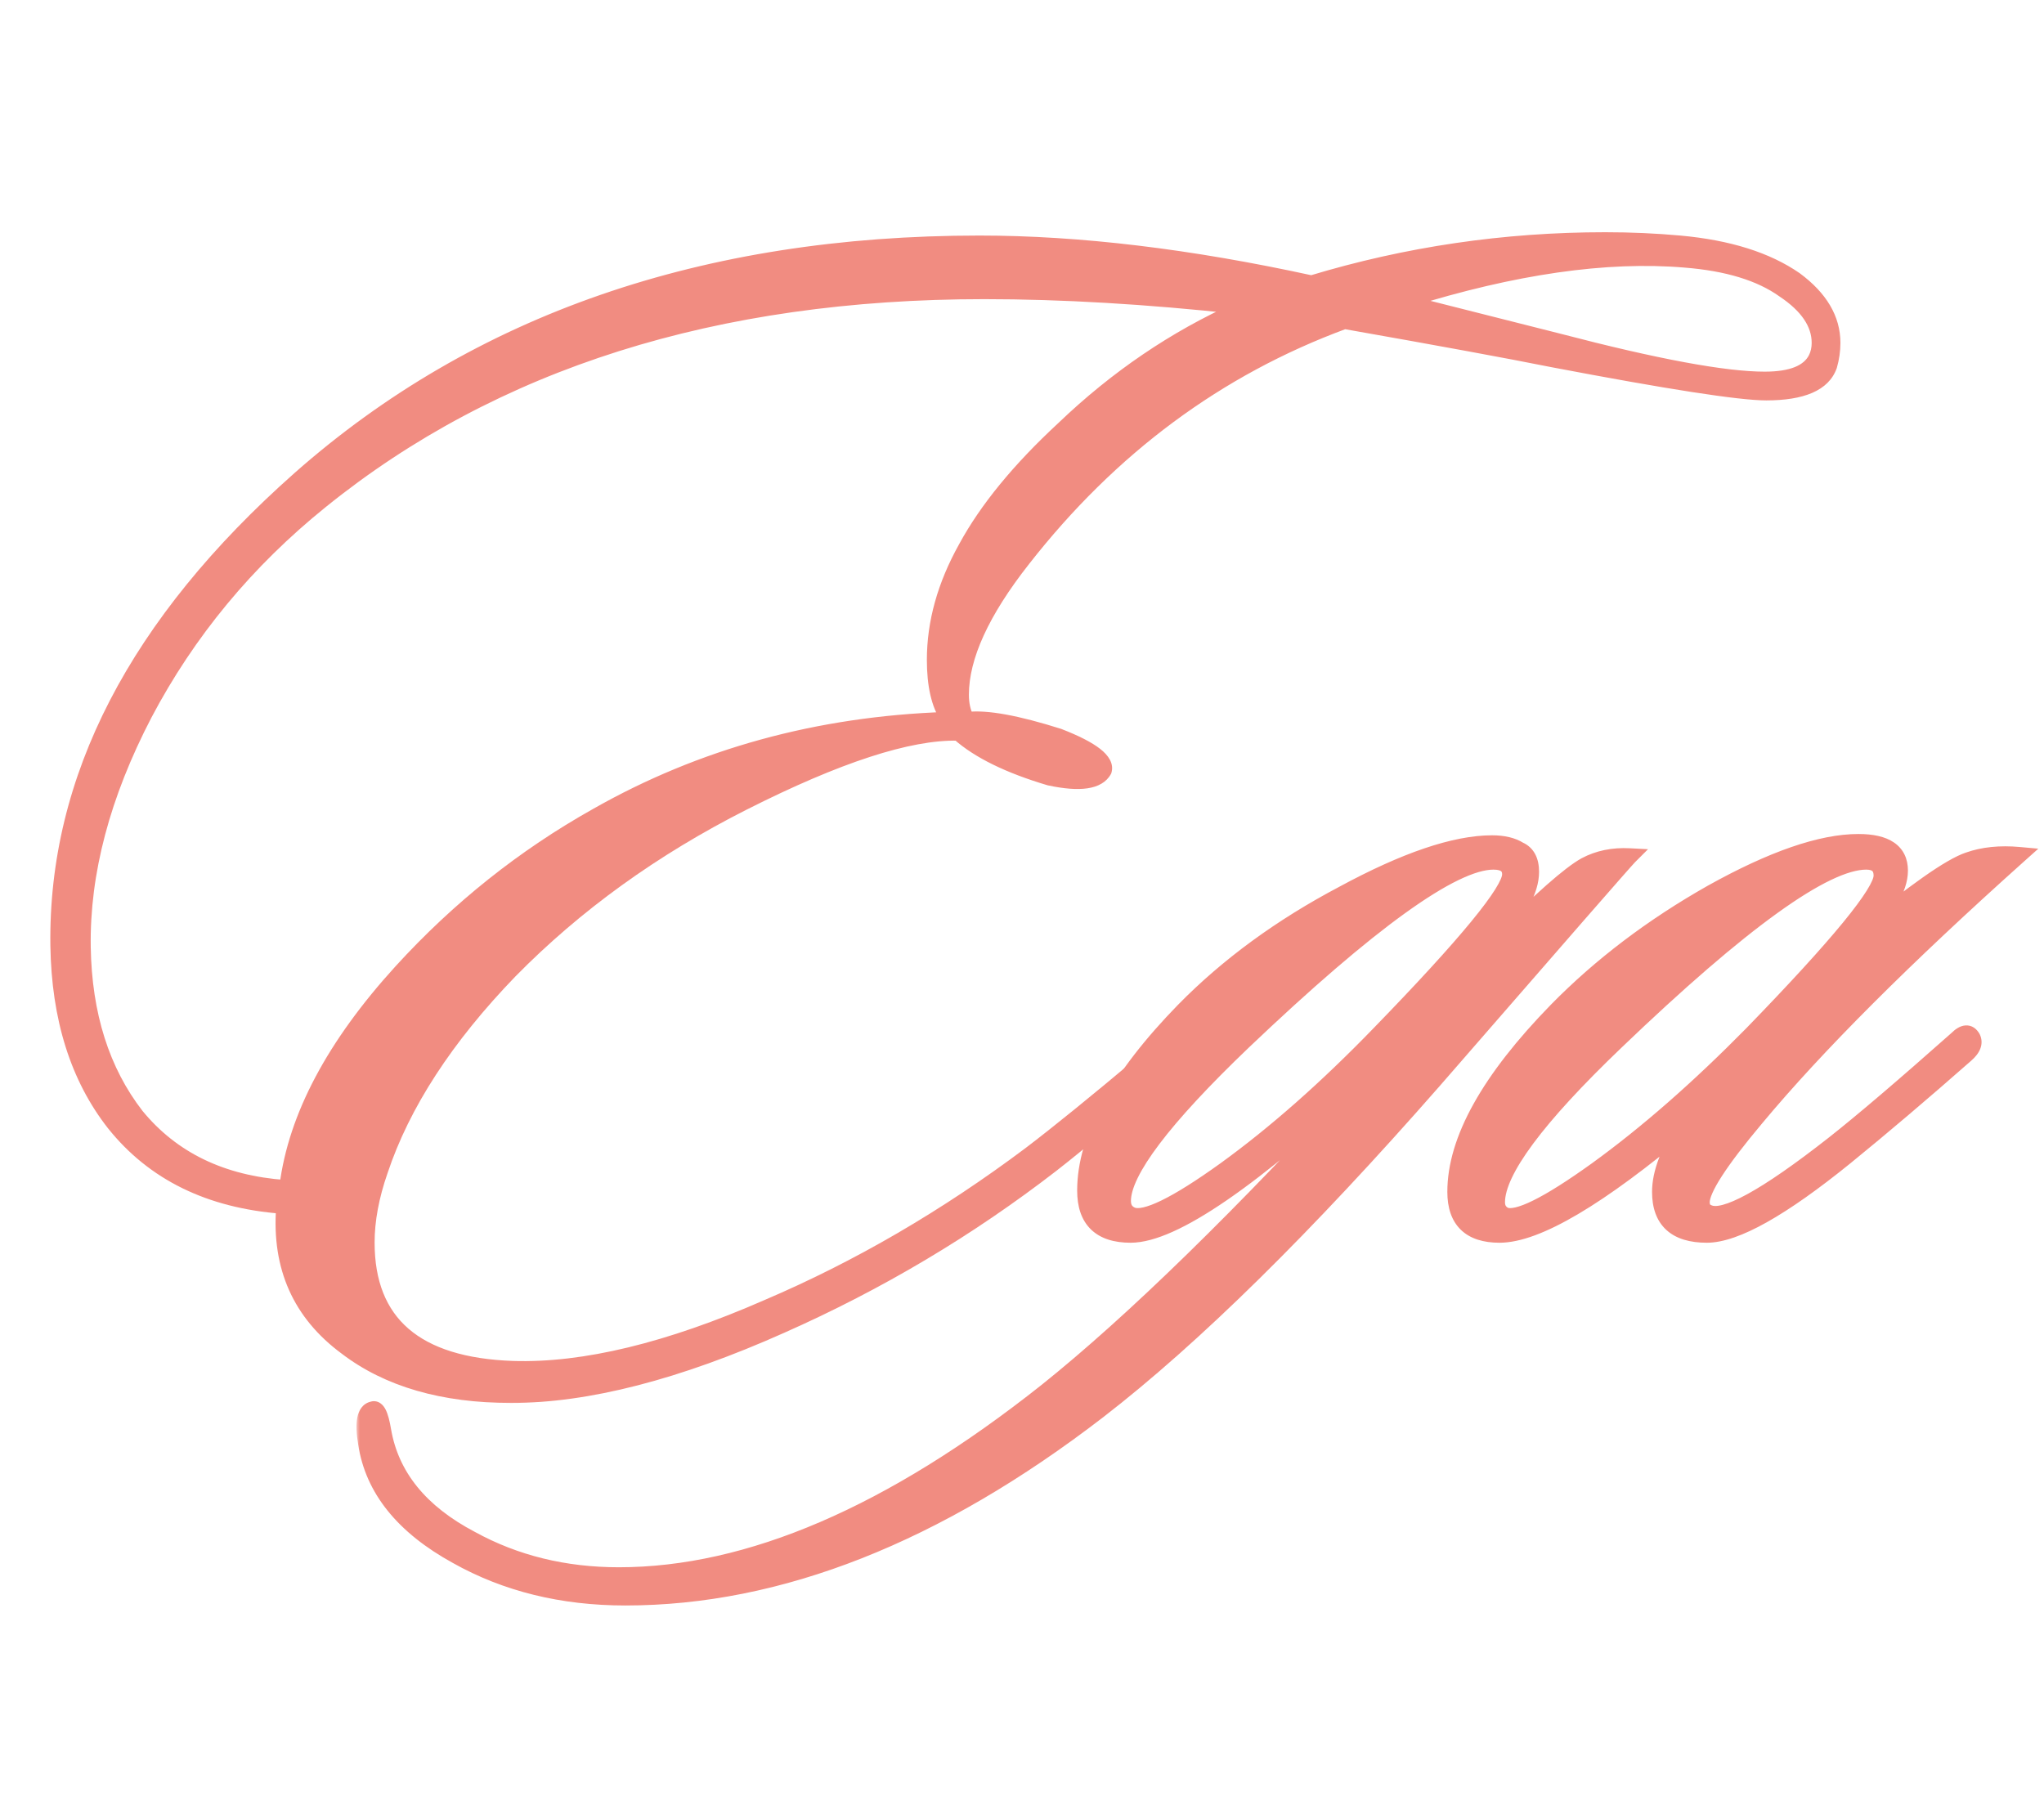
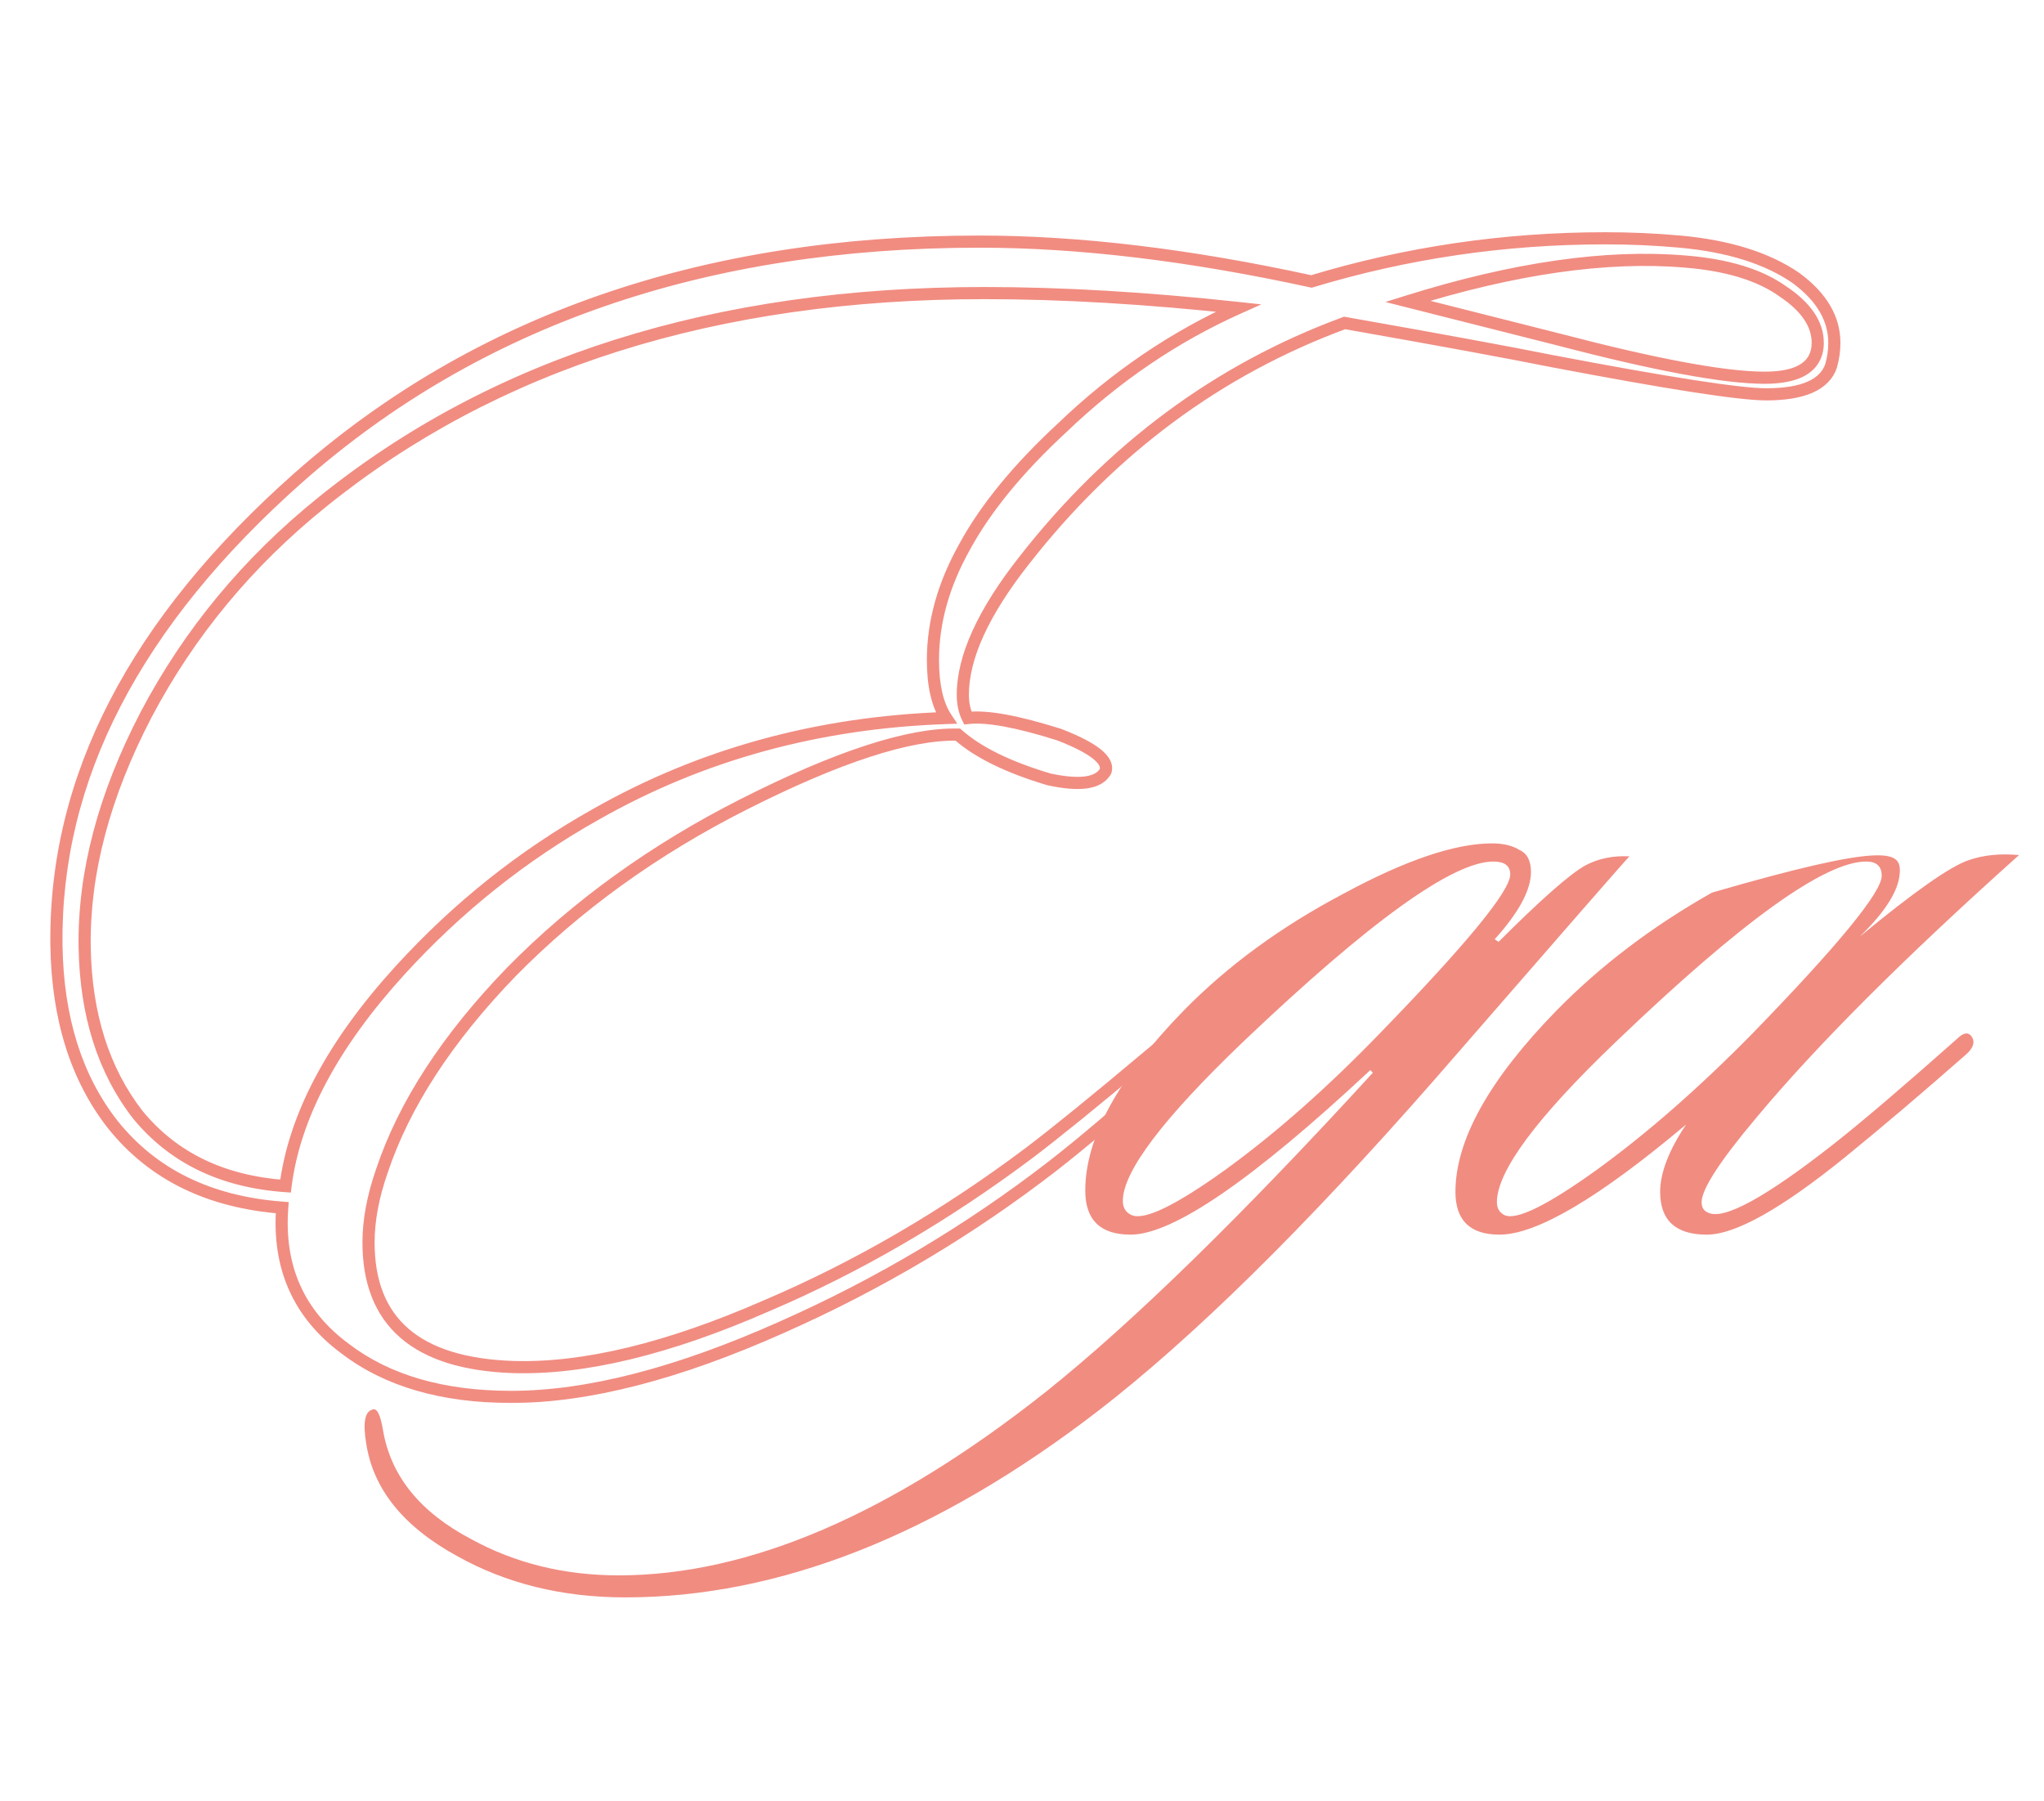
<svg xmlns="http://www.w3.org/2000/svg" width="269" height="237" viewBox="0 0 269 237" fill="none">
  <mask id="path-1-outside-1_2004_31" maskUnits="userSpaceOnUse" x="46.863" y="109.307" width="222" height="103" fill="black">
-     <rect fill="white" x="46.863" y="109.307" width="222" height="103" />
-     <path d="M214.441 112.711C213.873 113.279 205.29 123.112 188.694 142.209C171.756 161.534 157.035 176.028 144.531 185.69C123.274 202.059 102.528 210.244 82.294 210.244C73.995 210.244 66.606 208.425 60.127 204.787C53.079 200.922 49.1 195.978 48.191 189.953C47.736 187.225 48.021 185.747 49.044 185.519C49.612 185.292 50.067 186.201 50.408 188.248C51.431 194.272 55.296 199.047 62.003 202.571C67.8 205.754 74.279 207.345 81.441 207.345C98.606 207.345 117.362 199.274 137.71 183.132C149.078 174.038 163.401 160.056 180.679 141.186L180.338 140.845C164.879 155.282 154.364 162.5 148.794 162.5C144.815 162.5 142.826 160.568 142.826 156.703C142.826 149.769 147.145 141.868 155.785 133.002C161.582 127.09 168.573 121.975 176.758 117.655C184.942 113.222 191.479 111.005 196.367 111.005C197.844 111.005 199.038 111.29 199.947 111.858C200.97 112.313 201.482 113.279 201.482 114.757C201.482 117.144 199.891 120.099 196.708 123.623L197.219 123.964C202.789 118.394 206.597 115.041 208.644 113.904C210.349 112.995 212.281 112.597 214.441 112.711ZM196.537 113.393C191.194 113.393 180.225 121.293 163.628 137.094C153.056 147.211 147.77 154.202 147.77 158.067C147.77 158.976 148.168 159.602 148.964 159.943C150.669 160.625 154.762 158.635 161.241 153.975C167.834 149.2 174.598 143.232 181.532 136.071C193.013 124.249 198.754 117.258 198.754 115.098C198.754 113.961 198.015 113.393 196.537 113.393ZM265.716 112.54C250.597 126.067 239.059 137.605 231.102 147.154C226.328 152.838 223.94 156.532 223.94 158.237C223.94 158.919 224.225 159.374 224.793 159.602C226.839 160.625 232.352 157.612 241.333 150.564C245.084 147.609 250.483 143.005 257.531 136.753C258.441 135.843 259.123 135.787 259.577 136.582C259.919 137.264 259.634 138.003 258.725 138.799C253.041 143.801 247.755 148.291 242.867 152.269C234.455 159.09 228.374 162.5 224.622 162.5C220.53 162.5 218.484 160.625 218.484 156.873C218.484 154.372 219.621 151.417 221.894 148.007C210.413 157.669 202.228 162.5 197.34 162.5C193.475 162.5 191.543 160.625 191.543 156.873C191.543 150.053 195.976 142.096 204.843 133.002C210.64 127.09 217.461 121.918 225.304 117.485C233.262 113.052 239.684 110.835 244.572 110.835C248.21 110.835 250.029 112.085 250.029 114.586C250.029 116.973 248.267 119.872 244.743 123.282C251.904 117.371 256.679 114.018 259.066 113.222C260.998 112.54 263.215 112.313 265.716 112.54ZM245.595 113.393C240.139 113.393 229.169 121.293 212.687 137.094C202.228 147.097 196.999 154.145 196.999 158.237C196.999 159.033 197.34 159.602 198.022 159.943C199.614 160.625 203.649 158.635 210.129 153.975C216.722 149.2 223.542 143.232 230.59 136.071C241.958 124.362 247.642 117.428 247.642 115.268C247.642 114.018 246.96 113.393 245.595 113.393Z" />
-   </mask>
-   <path d="M214.441 112.711C213.873 113.279 205.29 123.112 188.694 142.209C171.756 161.534 157.035 176.028 144.531 185.69C123.274 202.059 102.528 210.244 82.294 210.244C73.995 210.244 66.606 208.425 60.127 204.787C53.079 200.922 49.1 195.978 48.191 189.953C47.736 187.225 48.021 185.747 49.044 185.519C49.612 185.292 50.067 186.201 50.408 188.248C51.431 194.272 55.296 199.047 62.003 202.571C67.8 205.754 74.279 207.345 81.441 207.345C98.606 207.345 117.362 199.274 137.71 183.132C149.078 174.038 163.401 160.056 180.679 141.186L180.338 140.845C164.879 155.282 154.364 162.5 148.794 162.5C144.815 162.5 142.826 160.568 142.826 156.703C142.826 149.769 147.145 141.868 155.785 133.002C161.582 127.09 168.573 121.975 176.758 117.655C184.942 113.222 191.479 111.005 196.367 111.005C197.844 111.005 199.038 111.29 199.947 111.858C200.97 112.313 201.482 113.279 201.482 114.757C201.482 117.144 199.891 120.099 196.708 123.623L197.219 123.964C202.789 118.394 206.597 115.041 208.644 113.904C210.349 112.995 212.281 112.597 214.441 112.711ZM196.537 113.393C191.194 113.393 180.225 121.293 163.628 137.094C153.056 147.211 147.77 154.202 147.77 158.067C147.77 158.976 148.168 159.602 148.964 159.943C150.669 160.625 154.762 158.635 161.241 153.975C167.834 149.2 174.598 143.232 181.532 136.071C193.013 124.249 198.754 117.258 198.754 115.098C198.754 113.961 198.015 113.393 196.537 113.393ZM265.716 112.54C250.597 126.067 239.059 137.605 231.102 147.154C226.328 152.838 223.94 156.532 223.94 158.237C223.94 158.919 224.225 159.374 224.793 159.602C226.839 160.625 232.352 157.612 241.333 150.564C245.084 147.609 250.483 143.005 257.531 136.753C258.441 135.843 259.123 135.787 259.577 136.582C259.919 137.264 259.634 138.003 258.725 138.799C253.041 143.801 247.755 148.291 242.867 152.269C234.455 159.09 228.374 162.5 224.622 162.5C220.53 162.5 218.484 160.625 218.484 156.873C218.484 154.372 219.621 151.417 221.894 148.007C210.413 157.669 202.228 162.5 197.34 162.5C193.475 162.5 191.543 160.625 191.543 156.873C191.543 150.053 195.976 142.096 204.843 133.002C210.64 127.09 217.461 121.918 225.304 117.485C233.262 113.052 239.684 110.835 244.572 110.835C248.21 110.835 250.029 112.085 250.029 114.586C250.029 116.973 248.267 119.872 244.743 123.282C251.904 117.371 256.679 114.018 259.066 113.222C260.998 112.54 263.215 112.313 265.716 112.54ZM245.595 113.393C240.139 113.393 229.169 121.293 212.687 137.094C202.228 147.097 196.999 154.145 196.999 158.237C196.999 159.033 197.34 159.602 198.022 159.943C199.614 160.625 203.649 158.635 210.129 153.975C216.722 149.2 223.542 143.232 230.59 136.071C241.958 124.362 247.642 117.428 247.642 115.268C247.642 114.018 246.96 113.393 245.595 113.393Z" fill="#F18C81" />
+     </mask>
+   <path d="M214.441 112.711C213.873 113.279 205.29 123.112 188.694 142.209C171.756 161.534 157.035 176.028 144.531 185.69C123.274 202.059 102.528 210.244 82.294 210.244C73.995 210.244 66.606 208.425 60.127 204.787C53.079 200.922 49.1 195.978 48.191 189.953C47.736 187.225 48.021 185.747 49.044 185.519C49.612 185.292 50.067 186.201 50.408 188.248C51.431 194.272 55.296 199.047 62.003 202.571C67.8 205.754 74.279 207.345 81.441 207.345C98.606 207.345 117.362 199.274 137.71 183.132C149.078 174.038 163.401 160.056 180.679 141.186L180.338 140.845C164.879 155.282 154.364 162.5 148.794 162.5C144.815 162.5 142.826 160.568 142.826 156.703C142.826 149.769 147.145 141.868 155.785 133.002C161.582 127.09 168.573 121.975 176.758 117.655C184.942 113.222 191.479 111.005 196.367 111.005C197.844 111.005 199.038 111.29 199.947 111.858C200.97 112.313 201.482 113.279 201.482 114.757C201.482 117.144 199.891 120.099 196.708 123.623L197.219 123.964C202.789 118.394 206.597 115.041 208.644 113.904C210.349 112.995 212.281 112.597 214.441 112.711ZM196.537 113.393C191.194 113.393 180.225 121.293 163.628 137.094C153.056 147.211 147.77 154.202 147.77 158.067C147.77 158.976 148.168 159.602 148.964 159.943C150.669 160.625 154.762 158.635 161.241 153.975C167.834 149.2 174.598 143.232 181.532 136.071C193.013 124.249 198.754 117.258 198.754 115.098C198.754 113.961 198.015 113.393 196.537 113.393ZM265.716 112.54C250.597 126.067 239.059 137.605 231.102 147.154C226.328 152.838 223.94 156.532 223.94 158.237C223.94 158.919 224.225 159.374 224.793 159.602C226.839 160.625 232.352 157.612 241.333 150.564C245.084 147.609 250.483 143.005 257.531 136.753C258.441 135.843 259.123 135.787 259.577 136.582C259.919 137.264 259.634 138.003 258.725 138.799C253.041 143.801 247.755 148.291 242.867 152.269C234.455 159.09 228.374 162.5 224.622 162.5C220.53 162.5 218.484 160.625 218.484 156.873C218.484 154.372 219.621 151.417 221.894 148.007C210.413 157.669 202.228 162.5 197.34 162.5C193.475 162.5 191.543 160.625 191.543 156.873C191.543 150.053 195.976 142.096 204.843 133.002C210.64 127.09 217.461 121.918 225.304 117.485C248.21 110.835 250.029 112.085 250.029 114.586C250.029 116.973 248.267 119.872 244.743 123.282C251.904 117.371 256.679 114.018 259.066 113.222C260.998 112.54 263.215 112.313 265.716 112.54ZM245.595 113.393C240.139 113.393 229.169 121.293 212.687 137.094C202.228 147.097 196.999 154.145 196.999 158.237C196.999 159.033 197.34 159.602 198.022 159.943C199.614 160.625 203.649 158.635 210.129 153.975C216.722 149.2 223.542 143.232 230.59 136.071C241.958 124.362 247.642 117.428 247.642 115.268C247.642 114.018 246.96 113.393 245.595 113.393Z" fill="#F18C81" />
  <path d="M214.441 112.711L215.194 113.464L216.887 111.772L214.497 111.646L214.441 112.711ZM188.694 142.209L189.495 142.912L189.498 142.908L188.694 142.209ZM144.531 185.69L145.181 186.534L145.182 186.533L144.531 185.69ZM60.127 204.787L60.649 203.858L60.639 203.853L60.127 204.787ZM48.191 189.953L49.245 189.794L49.244 189.786L49.242 189.778L48.191 189.953ZM49.044 185.519L49.275 186.56L49.359 186.541L49.44 186.509L49.044 185.519ZM50.408 188.248L49.357 188.423L49.357 188.426L50.408 188.248ZM62.003 202.571L62.516 201.637L62.507 201.632L62.498 201.627L62.003 202.571ZM137.71 183.132L138.373 183.967L138.376 183.964L137.71 183.132ZM180.679 141.186L181.465 141.906L182.154 141.154L181.433 140.433L180.679 141.186ZM180.338 140.845L181.092 140.092L180.364 139.363L179.611 140.066L180.338 140.845ZM155.785 133.002L155.024 132.255L155.021 132.258L155.785 133.002ZM176.758 117.655L177.255 118.598L177.265 118.592L176.758 117.655ZM199.947 111.858L199.383 112.762L199.446 112.801L199.515 112.832L199.947 111.858ZM196.708 123.623L195.917 122.909L195.089 123.825L196.116 124.51L196.708 123.623ZM197.219 123.964L196.628 124.851L197.355 125.336L197.973 124.718L197.219 123.964ZM208.644 113.904L208.142 112.964L208.134 112.968L208.126 112.973L208.644 113.904ZM163.628 137.094L162.893 136.322L162.891 136.324L163.628 137.094ZM148.964 159.943L148.544 160.922L148.556 160.927L148.568 160.932L148.964 159.943ZM161.241 153.975L161.863 154.84L161.866 154.838L161.241 153.975ZM181.532 136.071L180.767 135.328L180.766 135.329L181.532 136.071ZM213.687 111.957C213.084 112.56 204.457 122.446 187.889 141.51L189.498 142.908C206.123 123.778 214.661 113.997 215.194 113.464L213.687 111.957ZM187.892 141.507C170.975 160.808 156.306 175.244 143.879 184.847L145.182 186.533C157.764 176.811 172.536 162.26 189.495 142.912L187.892 141.507ZM143.881 184.846C122.749 201.118 102.226 209.178 82.294 209.178V211.309C102.83 211.309 123.798 203 145.181 186.534L143.881 184.846ZM82.294 209.178C74.156 209.178 66.951 207.396 60.649 203.858L59.605 205.717C66.262 209.454 73.834 211.309 82.294 211.309V209.178ZM60.639 203.853C53.782 200.092 50.09 195.39 49.245 189.794L47.137 190.112C48.111 196.565 52.376 201.752 59.615 205.722L60.639 203.853ZM49.242 189.778C49.021 188.452 49.004 187.55 49.11 187C49.161 186.731 49.23 186.613 49.261 186.573C49.276 186.553 49.27 186.561 49.275 186.56L48.812 184.479C47.71 184.724 47.198 185.653 47.017 186.597C46.838 187.524 46.906 188.726 47.14 190.128L49.242 189.778ZM49.44 186.509C49.254 186.583 49.02 186.557 48.858 186.449C48.761 186.384 48.779 186.35 48.858 186.508C49.01 186.812 49.189 187.419 49.357 188.423L51.459 188.072C51.285 187.03 51.066 186.159 50.764 185.554C50.616 185.258 50.392 184.91 50.04 184.675C49.621 184.396 49.117 184.342 48.648 184.53L49.44 186.509ZM49.357 188.426C50.449 194.857 54.584 199.877 61.507 203.514L62.498 201.627C56.007 198.217 52.413 193.688 51.458 188.069L49.357 188.426ZM61.49 203.505C67.457 206.781 74.115 208.411 81.441 208.411V206.279C74.444 206.279 68.143 204.726 62.516 201.637L61.49 203.505ZM81.441 208.411C98.942 208.411 117.929 200.185 138.373 183.967L137.048 182.297C116.796 198.363 98.27 206.279 81.441 206.279V208.411ZM138.376 183.964C149.807 174.82 164.173 160.791 181.465 141.906L179.893 140.466C162.629 159.321 148.349 173.257 137.045 182.3L138.376 183.964ZM181.433 140.433L181.092 140.092L179.585 141.599L179.926 141.94L181.433 140.433ZM179.611 140.066C171.898 147.269 165.449 152.642 160.254 156.208C157.657 157.991 155.395 159.307 153.462 160.174C151.517 161.047 149.973 161.435 148.794 161.435V163.566C150.399 163.566 152.258 163.051 154.335 162.119C156.423 161.182 158.8 159.791 161.46 157.965C166.781 154.313 173.319 148.858 181.066 141.624L179.611 140.066ZM148.794 161.435C146.961 161.435 145.784 160.989 145.06 160.286C144.343 159.589 143.891 158.463 143.891 156.703H141.76C141.76 158.808 142.303 160.58 143.575 161.815C144.841 163.045 146.648 163.566 148.794 163.566V161.435ZM143.891 156.703C143.891 150.197 147.963 142.556 156.548 133.745L155.021 132.258C146.327 141.181 141.76 149.341 141.76 156.703H143.891ZM156.545 133.748C162.257 127.924 169.157 122.872 177.255 118.598L176.26 116.713C167.99 121.078 160.907 126.257 155.024 132.255L156.545 133.748ZM177.265 118.592C185.411 114.18 191.753 112.071 196.367 112.071V109.94C191.204 109.94 184.473 112.264 176.25 116.718L177.265 118.592ZM196.367 112.071C197.717 112.071 198.695 112.332 199.383 112.762L200.512 110.954C199.381 110.247 197.971 109.94 196.367 109.94V112.071ZM199.515 112.832C199.814 112.965 200.015 113.156 200.156 113.422C200.307 113.707 200.416 114.133 200.416 114.757H202.548C202.548 113.902 202.401 113.106 202.04 112.425C201.67 111.726 201.104 111.206 200.38 110.884L199.515 112.832ZM200.416 114.757C200.416 116.719 199.073 119.415 195.917 122.909L197.498 124.338C200.708 120.784 202.548 117.568 202.548 114.757H200.416ZM196.116 124.51L196.628 124.851L197.81 123.078L197.299 122.737L196.116 124.51ZM197.973 124.718C200.749 121.941 203.076 119.728 204.957 118.072C206.854 116.401 208.245 115.344 209.161 114.836L208.126 112.973C206.996 113.601 205.459 114.789 203.549 116.472C201.621 118.169 199.259 120.417 196.466 123.211L197.973 124.718ZM209.145 114.844C210.659 114.037 212.395 113.67 214.385 113.775L214.497 111.646C212.167 111.524 210.038 111.953 208.142 112.964L209.145 114.844ZM196.537 112.327C194.965 112.327 193.107 112.9 191.01 113.915C188.896 114.939 186.451 116.458 183.68 118.453C178.138 122.445 171.206 128.408 162.893 136.322L164.363 137.866C172.647 129.979 179.498 124.092 184.926 120.183C187.64 118.228 189.976 116.784 191.94 115.833C193.921 114.873 195.437 114.458 196.537 114.458V112.327ZM162.891 136.324C157.588 141.399 153.577 145.721 150.885 149.282C149.539 151.063 148.505 152.675 147.803 154.116C147.108 155.544 146.705 156.873 146.705 158.067H148.836C148.836 157.328 149.094 156.334 149.72 155.049C150.34 153.775 151.288 152.283 152.585 150.568C155.179 147.137 159.097 142.905 164.365 137.864L162.891 136.324ZM146.705 158.067C146.705 158.678 146.84 159.271 147.17 159.79C147.502 160.312 147.983 160.682 148.544 160.922L149.384 158.963C149.149 158.862 149.033 158.749 148.968 158.646C148.9 158.539 148.836 158.365 148.836 158.067H146.705ZM148.568 160.932C149.284 161.218 150.109 161.177 150.925 160.993C151.76 160.805 152.716 160.437 153.778 159.921C155.905 158.887 158.605 157.183 161.863 154.84L160.619 153.109C157.397 155.427 154.812 157.048 152.846 158.004C151.862 158.482 151.07 158.775 150.456 158.914C149.823 159.056 149.497 159.008 149.36 158.953L148.568 160.932ZM161.866 154.838C168.519 150.02 175.329 144.009 182.298 136.812L180.766 135.329C173.866 142.456 167.149 148.381 160.616 153.111L161.866 154.838ZM182.297 136.813C188.044 130.895 192.374 126.167 195.272 122.637C196.719 120.874 197.828 119.389 198.58 118.19C198.956 117.59 199.256 117.042 199.465 116.552C199.667 116.078 199.819 115.578 199.819 115.098H197.688C197.688 115.158 197.661 115.348 197.504 115.716C197.354 116.068 197.116 116.513 196.775 117.057C196.092 118.146 195.048 119.552 193.625 121.285C190.783 124.746 186.501 129.424 180.767 135.328L182.297 136.813ZM199.819 115.098C199.819 114.279 199.539 113.505 198.849 112.974C198.213 112.484 197.383 112.327 196.537 112.327V114.458C197.169 114.458 197.448 114.585 197.55 114.664C197.599 114.701 197.688 114.779 197.688 115.098H199.819ZM265.716 112.54L266.427 113.334L268.252 111.701L265.812 111.479L265.716 112.54ZM231.102 147.154L231.918 147.84L231.921 147.836L231.102 147.154ZM224.793 159.602L225.27 158.648L225.23 158.628L225.189 158.612L224.793 159.602ZM241.333 150.564L241.991 151.403L241.992 151.401L241.333 150.564ZM257.531 136.753L258.239 137.55L258.262 137.529L258.285 137.506L257.531 136.753ZM259.577 136.582L260.531 136.106L260.517 136.079L260.503 136.054L259.577 136.582ZM258.725 138.799L258.023 137.997L258.021 137.999L258.725 138.799ZM242.867 152.269L243.538 153.097L243.54 153.096L242.867 152.269ZM221.894 148.007L222.781 148.598L221.208 147.191L221.894 148.007ZM204.843 133.002L204.082 132.255L204.08 132.258L204.843 133.002ZM225.304 117.485L224.786 116.554L224.78 116.557L225.304 117.485ZM244.743 123.282L244.002 122.517L245.421 124.104L244.743 123.282ZM259.066 113.222L259.403 114.233L259.412 114.23L259.421 114.227L259.066 113.222ZM212.687 137.094L213.423 137.864L213.424 137.863L212.687 137.094ZM198.022 159.943L197.546 160.896L197.574 160.91L197.603 160.922L198.022 159.943ZM210.129 153.975L210.751 154.84L210.754 154.838L210.129 153.975ZM230.59 136.071L231.35 136.818L231.355 136.813L230.59 136.071ZM265.005 111.746C249.869 125.289 238.288 136.866 230.283 146.472L231.921 147.836C239.83 138.344 251.326 126.846 266.427 113.334L265.005 111.746ZM230.286 146.469C227.887 149.325 226.064 151.708 224.836 153.609C224.222 154.56 223.742 155.41 223.413 156.155C223.092 156.88 222.875 157.592 222.875 158.237H225.006C225.006 158.031 225.087 157.641 225.363 157.016C225.63 156.411 226.046 155.663 226.626 154.766C227.785 152.973 229.543 150.667 231.918 147.84L230.286 146.469ZM222.875 158.237C222.875 158.724 222.977 159.218 223.25 159.655C223.528 160.101 223.934 160.406 224.397 160.591L225.189 158.612C225.084 158.57 225.063 158.534 225.057 158.525C225.046 158.508 225.006 158.432 225.006 158.237H222.875ZM224.316 160.555C225.175 160.984 226.216 160.914 227.249 160.643C228.312 160.363 229.559 159.817 230.973 159.045C233.807 157.496 237.485 154.939 241.991 151.403L240.675 149.726C236.2 153.238 232.631 155.71 229.951 157.174C228.609 157.908 227.533 158.364 226.706 158.582C225.849 158.807 225.434 158.73 225.27 158.648L224.316 160.555ZM241.992 151.401C245.769 148.426 251.187 143.805 258.239 137.55L256.824 135.956C249.78 142.204 244.399 146.792 240.673 149.727L241.992 151.401ZM258.285 137.506C258.473 137.318 258.62 137.205 258.724 137.142C258.83 137.077 258.856 137.087 258.813 137.09C258.751 137.095 258.671 137.077 258.613 137.039C258.572 137.012 258.594 137.01 258.652 137.111L260.503 136.054C260.152 135.44 259.534 134.891 258.636 134.966C257.902 135.027 257.274 135.503 256.778 135.999L258.285 137.506ZM258.624 137.059C258.655 137.121 258.665 137.163 258.625 137.265C258.57 137.41 258.41 137.658 258.023 137.997L259.427 139.601C259.949 139.144 260.386 138.625 260.615 138.031C260.86 137.394 260.841 136.726 260.531 136.106L258.624 137.059ZM258.021 137.999C252.345 142.993 247.07 147.474 242.195 151.443L243.54 153.096C248.44 149.107 253.737 144.608 259.429 139.599L258.021 137.999ZM242.196 151.442C238.014 154.832 234.443 157.349 231.476 159.013C228.479 160.693 226.218 161.435 224.622 161.435V163.566C226.778 163.566 229.434 162.602 232.518 160.872C235.632 159.126 239.308 156.527 243.538 153.097L242.196 151.442ZM224.622 161.435C222.719 161.435 221.49 160.996 220.739 160.308C220.005 159.636 219.55 158.56 219.55 156.873H217.418C217.418 158.938 217.986 160.676 219.298 161.879C220.594 163.066 222.434 163.566 224.622 163.566V161.435ZM219.55 156.873C219.55 154.678 220.557 151.934 222.781 148.598L221.007 147.416C218.685 150.9 217.418 154.067 217.418 156.873H219.55ZM221.208 147.191C215.49 152.004 210.624 155.586 206.603 157.959C202.547 160.354 199.486 161.435 197.34 161.435V163.566C200.083 163.566 203.559 162.231 207.687 159.795C211.85 157.337 216.817 153.672 222.58 148.822L221.208 147.191ZM197.34 161.435C195.564 161.435 194.429 161.003 193.735 160.329C193.046 159.66 192.609 158.576 192.609 156.873H190.477C190.477 158.921 191.007 160.651 192.25 161.858C193.488 163.059 195.251 163.566 197.34 163.566V161.435ZM192.609 156.873C192.609 150.489 196.784 142.794 205.606 133.746L204.08 132.258C195.169 141.397 190.477 149.616 190.477 156.873H192.609ZM205.604 133.748C211.325 127.914 218.065 122.801 225.829 118.413L224.78 116.557C216.857 121.035 209.955 126.267 204.082 132.255L205.604 133.748ZM225.823 118.416C233.737 114.007 239.963 111.901 244.572 111.901V109.769C239.405 109.769 232.786 112.096 224.786 116.554L225.823 118.416ZM244.572 111.901C246.302 111.901 247.411 112.204 248.061 112.651C248.639 113.048 248.963 113.632 248.963 114.586H251.094C251.094 113.039 250.509 111.747 249.268 110.895C248.1 110.091 246.48 109.769 244.572 109.769V111.901ZM248.963 114.586C248.963 115.519 248.617 116.648 247.797 117.997C246.979 119.343 245.725 120.849 244.002 122.517L245.484 124.048C247.285 122.305 248.674 120.657 249.618 119.104C250.56 117.555 251.094 116.041 251.094 114.586H248.963ZM245.421 124.104C248.992 121.157 251.952 118.86 254.307 117.206C256.692 115.531 258.371 114.577 259.403 114.233L258.729 112.211C257.374 112.663 255.472 113.783 253.082 115.462C250.663 117.161 247.656 119.496 244.064 122.46L245.421 124.104ZM259.421 114.227C261.18 113.606 263.238 113.385 265.619 113.601L265.812 111.479C263.193 111.241 260.817 111.474 258.711 112.217L259.421 114.227ZM245.595 112.327C243.999 112.327 242.12 112.897 240.007 113.914C237.878 114.938 235.424 116.457 232.653 118.453C227.11 122.445 220.206 128.41 211.949 136.325L213.424 137.863C221.65 129.977 228.472 124.091 233.899 120.183C236.612 118.228 238.954 116.785 240.931 115.834C242.925 114.875 244.464 114.458 245.595 114.458V112.327ZM211.95 136.324C206.701 141.344 202.731 145.654 200.065 149.247C197.44 152.785 195.934 155.816 195.934 158.237H198.065C198.065 156.566 199.173 154.027 201.777 150.517C204.34 147.063 208.214 142.847 213.423 137.864L211.95 136.324ZM195.934 158.237C195.934 158.79 196.053 159.329 196.341 159.809C196.631 160.292 197.051 160.649 197.546 160.896L198.499 158.989C198.311 158.896 198.22 158.798 198.169 158.712C198.116 158.624 198.065 158.481 198.065 158.237H195.934ZM197.603 160.922C198.307 161.224 199.125 161.175 199.915 160.991C200.73 160.802 201.667 160.434 202.714 159.918C204.81 158.885 207.494 157.182 210.751 154.84L209.507 153.109C206.284 155.427 203.711 157.05 201.771 158.006C200.8 158.485 200.026 158.777 199.433 158.915C198.817 159.058 198.533 159.002 198.442 158.963L197.603 160.922ZM210.754 154.838C217.405 150.022 224.27 144.013 231.35 136.818L229.831 135.323C222.815 142.452 216.039 148.379 209.504 153.111L210.754 154.838ZM231.355 136.813C237.046 130.952 241.333 126.266 244.203 122.764C245.636 121.016 246.734 119.54 247.48 118.348C247.852 117.752 248.149 117.206 248.356 116.718C248.557 116.245 248.707 115.747 248.707 115.268H246.576C246.576 115.33 246.549 115.521 246.394 115.886C246.246 116.236 246.01 116.678 245.672 117.218C244.996 118.3 243.963 119.695 242.555 121.413C239.741 124.846 235.503 129.481 229.826 135.328L231.355 136.813ZM248.707 115.268C248.707 114.454 248.481 113.654 247.85 113.076C247.237 112.514 246.42 112.327 245.595 112.327V114.458C246.135 114.458 246.341 114.584 246.41 114.647C246.461 114.694 246.576 114.832 246.576 115.268H248.707Z" fill="#F18C81" mask="url(#path-1-outside-1_2004_31)" />
  <mask id="path-3-outside-2_2004_31" maskUnits="userSpaceOnUse" x="6" y="30" width="237" height="155" fill="black">
    <rect fill="white" x="6" y="30" width="237" height="155" />
    <path d="M240.972 48.187C240.098 50.663 237.258 51.9 232.451 51.9C228.956 51.9 219.562 50.444 204.269 47.531C198.443 46.366 189.34 44.691 176.96 42.506C160.356 48.623 146.302 59.037 134.796 73.747C129.407 80.593 126.712 86.491 126.712 91.443C126.712 92.609 126.931 93.628 127.368 94.502C129.844 94.211 133.849 94.939 139.383 96.687C143.898 98.434 145.938 100.037 145.501 101.493C144.627 103.095 142.151 103.459 138.073 102.585C132.684 100.983 128.678 99.017 126.057 96.687C119.648 96.541 110.254 99.6 97.874 105.862C86.077 111.834 75.882 119.189 67.289 127.928C58.841 136.667 53.161 145.405 50.248 154.144C49.083 157.494 48.5 160.625 48.5 163.538C48.5 174.025 54.836 179.487 67.507 179.923C76.828 180.215 87.97 177.52 100.933 171.84C112.876 166.742 124.382 160.043 135.451 151.741C139.092 148.974 144.117 144.896 150.525 139.507C155.04 135.72 157.444 133.826 157.735 133.826C158.463 133.826 158.827 134.191 158.827 134.919C158.827 135.647 156.861 137.759 152.929 141.254C147.248 146.352 142.442 150.43 138.51 153.489C127.586 161.936 115.716 169 102.899 174.68C89.208 180.797 77.338 183.856 67.289 183.856C58.258 183.856 50.976 181.744 45.442 177.52C39.325 173.005 36.557 166.815 37.14 158.95C27.527 158.222 20.099 154.581 14.856 148.027C10.05 141.91 7.574 134.045 7.428 124.432C7.137 102.44 17.769 81.904 39.325 62.824C62.773 42.142 92.631 31.801 128.897 31.801C142.005 31.801 156.57 33.549 172.591 37.044C185.116 33.258 198.006 31.364 211.26 31.364C214.61 31.364 217.887 31.51 221.091 31.801C227.499 32.384 232.597 33.986 236.384 36.608C239.734 39.084 241.409 41.924 241.409 45.128C241.409 46.147 241.263 47.167 240.972 48.187ZM238.787 47.094C239.078 46.511 239.224 45.856 239.224 45.128C239.224 42.652 237.695 40.394 234.636 38.355C231.577 36.171 227.281 34.86 221.746 34.423C211.405 33.549 199.244 35.297 185.262 39.666L205.143 44.691C217.96 48.041 226.99 49.716 232.233 49.716C235.728 49.716 237.913 48.842 238.787 47.094ZM162.978 40.54C150.889 39.229 139.748 38.574 129.552 38.574C94.16 38.574 65.104 47.749 42.383 66.101C32.625 73.966 24.905 83.287 19.225 94.065C13.691 104.697 10.996 114.892 11.142 124.651C11.288 133.535 13.618 140.89 18.133 146.716C22.794 152.396 29.275 155.528 37.577 156.11C38.742 146.935 43.767 137.468 52.651 127.709C60.225 119.407 68.818 112.562 78.43 107.173C92.267 99.308 107.633 95.085 124.528 94.502C123.362 92.754 122.78 90.205 122.78 86.856C122.78 81.904 124.163 76.952 126.931 72C129.698 66.902 133.995 61.659 139.82 56.27C146.811 49.57 154.531 44.327 162.978 40.54Z" />
  </mask>
-   <path d="M240.972 48.187C240.098 50.663 237.258 51.9 232.451 51.9C228.956 51.9 219.562 50.444 204.269 47.531C198.443 46.366 189.34 44.691 176.96 42.506C160.356 48.623 146.302 59.037 134.796 73.747C129.407 80.593 126.712 86.491 126.712 91.443C126.712 92.609 126.931 93.628 127.368 94.502C129.844 94.211 133.849 94.939 139.383 96.687C143.898 98.434 145.938 100.037 145.501 101.493C144.627 103.095 142.151 103.459 138.073 102.585C132.684 100.983 128.678 99.017 126.057 96.687C119.648 96.541 110.254 99.6 97.874 105.862C86.077 111.834 75.882 119.189 67.289 127.928C58.841 136.667 53.161 145.405 50.248 154.144C49.083 157.494 48.5 160.625 48.5 163.538C48.5 174.025 54.836 179.487 67.507 179.923C76.828 180.215 87.97 177.52 100.933 171.84C112.876 166.742 124.382 160.043 135.451 151.741C139.092 148.974 144.117 144.896 150.525 139.507C155.04 135.72 157.444 133.826 157.735 133.826C158.463 133.826 158.827 134.191 158.827 134.919C158.827 135.647 156.861 137.759 152.929 141.254C147.248 146.352 142.442 150.43 138.51 153.489C127.586 161.936 115.716 169 102.899 174.68C89.208 180.797 77.338 183.856 67.289 183.856C58.258 183.856 50.976 181.744 45.442 177.52C39.325 173.005 36.557 166.815 37.14 158.95C27.527 158.222 20.099 154.581 14.856 148.027C10.05 141.91 7.574 134.045 7.428 124.432C7.137 102.44 17.769 81.904 39.325 62.824C62.773 42.142 92.631 31.801 128.897 31.801C142.005 31.801 156.57 33.549 172.591 37.044C185.116 33.258 198.006 31.364 211.26 31.364C214.61 31.364 217.887 31.51 221.091 31.801C227.499 32.384 232.597 33.986 236.384 36.608C239.734 39.084 241.409 41.924 241.409 45.128C241.409 46.147 241.263 47.167 240.972 48.187ZM238.787 47.094C239.078 46.511 239.224 45.856 239.224 45.128C239.224 42.652 237.695 40.394 234.636 38.355C231.577 36.171 227.281 34.86 221.746 34.423C211.405 33.549 199.244 35.297 185.262 39.666L205.143 44.691C217.96 48.041 226.99 49.716 232.233 49.716C235.728 49.716 237.913 48.842 238.787 47.094ZM162.978 40.54C150.889 39.229 139.748 38.574 129.552 38.574C94.16 38.574 65.104 47.749 42.383 66.101C32.625 73.966 24.905 83.287 19.225 94.065C13.691 104.697 10.996 114.892 11.142 124.651C11.288 133.535 13.618 140.89 18.133 146.716C22.794 152.396 29.275 155.528 37.577 156.11C38.742 146.935 43.767 137.468 52.651 127.709C60.225 119.407 68.818 112.562 78.43 107.173C92.267 99.308 107.633 95.085 124.528 94.502C123.362 92.754 122.78 90.205 122.78 86.856C122.78 81.904 124.163 76.952 126.931 72C129.698 66.902 133.995 61.659 139.82 56.27C146.811 49.57 154.531 44.327 162.978 40.54Z" fill="#F18C81" />
  <path d="M240.972 48.187L241.725 48.453L241.733 48.429L241.74 48.406L240.972 48.187ZM204.269 47.531L204.112 48.315L204.119 48.316L204.269 47.531ZM176.96 42.506L177.099 41.719L176.886 41.682L176.684 41.756L176.96 42.506ZM134.796 73.747L135.424 74.242L135.425 74.24L134.796 73.747ZM127.368 94.502L126.653 94.859L126.904 95.361L127.461 95.296L127.368 94.502ZM139.383 96.687L139.672 95.941L139.648 95.932L139.624 95.924L139.383 96.687ZM145.501 101.493L146.202 101.876L146.242 101.803L146.266 101.723L145.501 101.493ZM138.073 102.585L137.845 103.351L137.875 103.36L137.905 103.367L138.073 102.585ZM126.057 96.687L126.588 96.089L126.368 95.894L126.075 95.888L126.057 96.687ZM97.874 105.862L97.513 105.149L97.513 105.149L97.874 105.862ZM67.289 127.928L66.719 127.367L66.714 127.372L67.289 127.928ZM50.248 154.144L51.003 154.407L51.006 154.397L50.248 154.144ZM67.507 179.923L67.48 180.722L67.482 180.722L67.507 179.923ZM100.933 171.84L100.619 171.105L100.612 171.108L100.933 171.84ZM135.451 151.741L135.931 152.38L135.935 152.377L135.451 151.741ZM150.525 139.507L150.012 138.894L150.011 138.895L150.525 139.507ZM152.929 141.254L152.398 140.657L152.395 140.66L152.929 141.254ZM138.51 153.489L138.999 154.121L139 154.12L138.51 153.489ZM102.899 174.68L102.575 173.949L102.573 173.95L102.899 174.68ZM45.442 177.52L45.927 176.885L45.916 176.877L45.442 177.52ZM37.14 158.95L37.937 159.009L37.996 158.214L37.2 158.153L37.14 158.95ZM14.856 148.027L14.227 148.521L14.232 148.526L14.856 148.027ZM7.428 124.432L6.629 124.443L6.629 124.444L7.428 124.432ZM39.325 62.824L38.796 62.224L38.795 62.225L39.325 62.824ZM172.591 37.044L172.42 37.825L172.623 37.87L172.822 37.81L172.591 37.044ZM221.091 31.801L221.019 32.597L221.091 31.801ZM236.384 36.608L236.859 35.965L236.849 35.958L236.839 35.95L236.384 36.608ZM238.787 47.094L239.502 47.452L239.502 47.452L238.787 47.094ZM234.636 38.355L234.171 39.006L234.182 39.013L234.193 39.02L234.636 38.355ZM221.746 34.423L221.679 35.219L221.683 35.22L221.746 34.423ZM185.262 39.666L185.024 38.903L182.322 39.748L185.066 40.441L185.262 39.666ZM205.143 44.691L205.345 43.918L205.339 43.916L205.143 44.691ZM162.978 40.54L163.305 41.269L165.996 40.063L163.064 39.745L162.978 40.54ZM42.383 66.101L42.885 66.723L42.885 66.723L42.383 66.101ZM19.225 94.065L18.518 93.692L18.516 93.696L19.225 94.065ZM11.142 124.651L10.343 124.663L10.343 124.664L11.142 124.651ZM18.133 146.716L17.501 147.206L17.508 147.215L17.515 147.223L18.133 146.716ZM37.577 156.11L37.521 156.908L38.275 156.961L38.37 156.211L37.577 156.11ZM52.651 127.709L52.061 127.171L52.06 127.171L52.651 127.709ZM78.43 107.173L78.821 107.87L78.826 107.868L78.43 107.173ZM124.528 94.502L124.555 95.301L125.988 95.251L125.193 94.059L124.528 94.502ZM126.931 72L127.628 72.389L127.633 72.381L126.931 72ZM139.82 56.27L140.363 56.857L140.373 56.847L139.82 56.27ZM240.218 47.92C239.532 49.863 237.223 51.101 232.451 51.101V52.7C237.293 52.7 240.663 51.462 241.725 48.453L240.218 47.92ZM232.451 51.101C230.774 51.101 227.609 50.747 222.907 50.018C218.222 49.292 212.061 48.202 204.418 46.746L204.119 48.316C211.77 49.773 217.952 50.868 222.662 51.598C227.353 52.325 230.633 52.7 232.451 52.7V51.101ZM204.426 46.747C198.59 45.58 189.48 43.904 177.099 41.719L176.821 43.293C189.2 45.478 198.296 47.151 204.112 48.315L204.426 46.747ZM176.684 41.756C159.933 47.928 145.758 58.434 134.166 73.255L135.425 74.24C146.845 59.64 160.78 49.319 177.236 43.256L176.684 41.756ZM134.168 73.253C128.743 80.144 125.913 86.22 125.913 91.443H127.511C127.511 86.763 130.07 81.042 135.424 74.242L134.168 73.253ZM125.913 91.443C125.913 92.709 126.151 93.855 126.653 94.859L128.083 94.144C127.711 93.401 127.511 92.508 127.511 91.443H125.913ZM127.461 95.296C129.751 95.026 133.61 95.701 139.143 97.449L139.624 95.924C134.088 94.176 129.937 93.395 127.274 93.708L127.461 95.296ZM139.095 97.432C141.331 98.297 142.88 99.101 143.805 99.828C144.767 100.583 144.803 101.038 144.735 101.263L146.266 101.723C146.635 100.492 145.87 99.417 144.793 98.571C143.679 97.695 141.951 96.823 139.672 95.941L139.095 97.432ZM144.799 101.11C144.523 101.616 143.96 102.017 142.872 102.177C141.771 102.339 140.24 102.232 138.24 101.804L137.905 103.367C139.984 103.812 141.73 103.961 143.104 103.758C144.492 103.554 145.604 102.972 146.202 101.876L144.799 101.11ZM138.3 101.819C132.964 100.233 129.085 98.309 126.588 96.089L125.526 97.284C128.272 99.725 132.404 101.734 137.845 103.351L138.3 101.819ZM126.075 95.888C119.453 95.737 109.904 98.881 97.513 105.149L98.235 106.576C110.604 100.318 119.844 97.345 126.039 97.486L126.075 95.888ZM97.513 105.149C85.645 111.157 75.377 118.562 66.719 127.367L67.859 128.488C76.386 119.816 86.509 112.511 98.235 106.575L97.513 105.149ZM66.714 127.372C58.209 136.171 52.45 145.009 49.49 153.891L51.006 154.397C53.871 145.802 59.473 137.162 67.863 128.483L66.714 127.372ZM49.493 153.882C48.305 157.298 47.701 160.519 47.701 163.538H49.3C49.3 160.732 49.861 157.69 51.003 154.407L49.493 153.882ZM47.701 163.538C47.701 168.95 49.343 173.185 52.73 176.105C56.091 179.002 61.051 180.501 67.48 180.722L67.535 179.125C61.291 178.909 56.748 177.458 53.774 174.894C50.825 172.352 49.3 168.613 49.3 163.538H47.701ZM67.482 180.722C76.968 181.019 88.233 178.278 101.254 172.572L100.612 171.108C87.707 176.763 76.689 179.411 67.532 179.125L67.482 180.722ZM101.247 172.575C113.252 167.451 124.814 160.718 135.931 152.38L134.971 151.102C123.95 159.367 112.499 166.034 100.619 171.105L101.247 172.575ZM135.935 152.377C139.591 149.598 144.628 145.51 151.04 140.118L150.011 138.895C143.606 144.281 138.593 148.349 134.967 151.105L135.935 152.377ZM151.039 140.119C153.295 138.227 155.017 136.813 156.209 135.874C156.806 135.404 157.261 135.059 157.58 134.835C157.741 134.722 157.854 134.649 157.926 134.607C157.964 134.586 157.976 134.581 157.969 134.584C157.965 134.585 157.947 134.593 157.917 134.602C157.891 134.609 157.825 134.626 157.735 134.626V133.027C157.545 133.027 157.392 133.092 157.342 133.113C157.266 133.146 157.192 133.185 157.127 133.223C156.994 133.3 156.837 133.404 156.661 133.527C156.306 133.777 155.824 134.143 155.219 134.619C154.008 135.573 152.271 136.999 150.012 138.894L151.039 140.119ZM157.735 134.626C157.976 134.626 158.01 134.685 157.989 134.665C157.968 134.644 158.028 134.678 158.028 134.919H159.626C159.626 134.431 159.504 133.919 159.119 133.534C158.734 133.15 158.222 133.027 157.735 133.027V134.626ZM158.028 134.919C158.028 134.845 158.048 134.837 158.008 134.924C157.973 135.001 157.909 135.115 157.801 135.269C157.587 135.579 157.248 135.988 156.768 136.504C155.81 137.533 154.358 138.915 152.398 140.657L153.46 141.852C155.432 140.098 156.929 138.677 157.938 137.594C158.44 137.053 158.838 136.58 159.116 136.179C159.254 135.979 159.374 135.781 159.462 135.589C159.545 135.408 159.626 135.174 159.626 134.919H158.028ZM152.395 140.66C146.722 145.75 141.931 149.815 138.019 152.858L139 154.12C142.953 151.045 147.775 146.954 153.462 141.849L152.395 140.66ZM138.021 152.856C127.149 161.264 115.334 168.295 102.575 173.949L103.223 175.411C116.098 169.705 128.023 162.608 138.999 154.121L138.021 152.856ZM102.573 173.95C88.939 180.042 77.184 183.057 67.289 183.057V184.655C77.492 184.655 89.478 181.552 103.225 175.41L102.573 173.95ZM67.289 183.057C58.381 183.057 51.285 180.974 45.926 176.885L44.957 178.156C50.667 182.514 58.136 184.655 67.289 184.655V183.057ZM45.916 176.877C40.03 172.533 37.374 166.613 37.937 159.009L36.343 158.891C35.741 167.018 38.619 173.478 44.967 178.163L45.916 176.877ZM37.2 158.153C27.773 157.439 20.564 153.882 15.48 147.528L14.232 148.526C19.635 155.28 27.282 159.005 37.079 159.747L37.2 158.153ZM15.484 147.533C10.81 141.583 8.371 133.9 8.227 124.42L6.629 124.444C6.776 134.19 9.29 142.236 14.227 148.521L15.484 147.533ZM8.227 124.422C7.94 102.729 18.416 82.399 39.854 63.422L38.795 62.225C17.122 81.409 6.333 102.151 6.629 124.443L8.227 124.422ZM39.853 63.423C63.133 42.891 92.793 32.6 128.897 32.6V31.002C92.469 31.002 62.414 41.394 38.796 62.224L39.853 63.423ZM128.897 32.6C141.936 32.6 156.442 34.339 172.42 37.825L172.761 36.264C156.697 32.759 142.075 31.002 128.897 31.002V32.6ZM172.822 37.81C185.272 34.046 198.083 32.164 211.26 32.164V30.565C197.929 30.565 184.961 32.47 172.359 36.279L172.822 37.81ZM211.26 32.164C214.587 32.164 217.839 32.308 221.019 32.597L221.163 31.005C217.934 30.712 214.633 30.565 211.26 30.565V32.164ZM221.019 32.597C227.341 33.172 232.292 34.747 235.929 37.265L236.839 35.95C232.902 33.225 227.657 31.596 221.163 31.005L221.019 32.597ZM235.909 37.25C239.122 39.625 240.609 42.251 240.609 45.128H242.208C242.208 41.597 240.346 38.542 236.859 35.965L235.909 37.25ZM240.609 45.128C240.609 46.07 240.475 47.016 240.203 47.967L241.74 48.406C242.051 47.318 242.208 46.225 242.208 45.128H240.609ZM239.502 47.452C239.855 46.745 240.023 45.965 240.023 45.128H238.425C238.425 45.747 238.302 46.278 238.072 46.737L239.502 47.452ZM240.023 45.128C240.023 42.271 238.246 39.801 235.079 37.69L234.193 39.02C237.143 40.988 238.425 43.032 238.425 45.128H240.023ZM235.101 37.705C231.881 35.405 227.424 34.069 221.809 33.626L221.683 35.22C227.138 35.65 231.274 36.936 234.171 39.006L235.101 37.705ZM221.814 33.626C211.337 32.741 199.067 34.515 185.024 38.903L185.5 40.429C199.421 36.079 211.474 34.357 221.679 35.219L221.814 33.626ZM185.066 40.441L204.947 45.466L205.339 43.916L185.458 38.891L185.066 40.441ZM204.941 45.464C217.753 48.813 226.875 50.515 232.233 50.515V48.916C227.105 48.916 218.166 47.269 205.345 43.918L204.941 45.464ZM232.233 50.515C235.785 50.515 238.41 49.636 239.502 47.452L238.072 46.737C237.417 48.048 235.672 48.916 232.233 48.916V50.515ZM163.064 39.745C150.952 38.432 139.781 37.775 129.552 37.775V39.373C139.714 39.373 150.827 40.026 162.892 41.335L163.064 39.745ZM129.552 37.775C94.018 37.775 64.772 46.99 41.881 65.479L42.885 66.723C65.436 48.509 94.303 39.373 129.552 39.373V37.775ZM41.882 65.479C32.041 73.41 24.251 82.815 18.518 93.692L19.932 94.438C25.56 83.759 33.209 74.522 42.885 66.723L41.882 65.479ZM18.516 93.696C12.934 104.419 10.195 114.745 10.343 124.663L11.941 124.639C11.798 115.04 14.447 104.975 19.934 94.434L18.516 93.696ZM10.343 124.664C10.491 133.685 12.86 141.217 17.501 147.206L18.765 146.227C14.376 140.563 12.085 133.386 11.941 124.638L10.343 124.664ZM17.515 147.223C22.334 153.097 29.032 156.312 37.521 156.908L37.633 155.313C29.518 154.744 23.253 151.696 18.751 146.209L17.515 147.223ZM38.37 156.211C39.507 147.255 44.423 137.934 53.242 128.247L52.06 127.171C43.11 137.001 37.977 146.615 36.784 156.01L38.37 156.211ZM53.242 128.248C60.759 120.008 69.285 113.217 78.821 107.87L78.04 106.476C68.351 111.908 59.691 118.807 52.061 127.171L53.242 128.248ZM78.826 107.868C92.543 100.071 107.781 95.879 124.555 95.301L124.5 93.703C107.484 94.29 91.991 98.546 78.035 106.478L78.826 107.868ZM125.193 94.059C124.153 92.499 123.579 90.133 123.579 86.856H121.98C121.98 90.277 122.572 93.01 123.862 94.945L125.193 94.059ZM123.579 86.856C123.579 82.059 124.918 77.24 127.628 72.389L126.233 71.61C123.409 76.663 121.98 81.748 121.98 86.856H123.579ZM127.633 72.381C130.347 67.382 134.579 62.206 140.363 56.857L139.278 55.683C133.41 61.111 129.049 66.421 126.228 71.618L127.633 72.381ZM140.373 56.847C147.301 50.208 154.945 45.017 163.305 41.269L162.651 39.811C154.116 43.637 146.321 48.933 139.267 55.693L140.373 56.847Z" fill="#F18C81" mask="url(#path-3-outside-2_2004_31)" />
</svg>